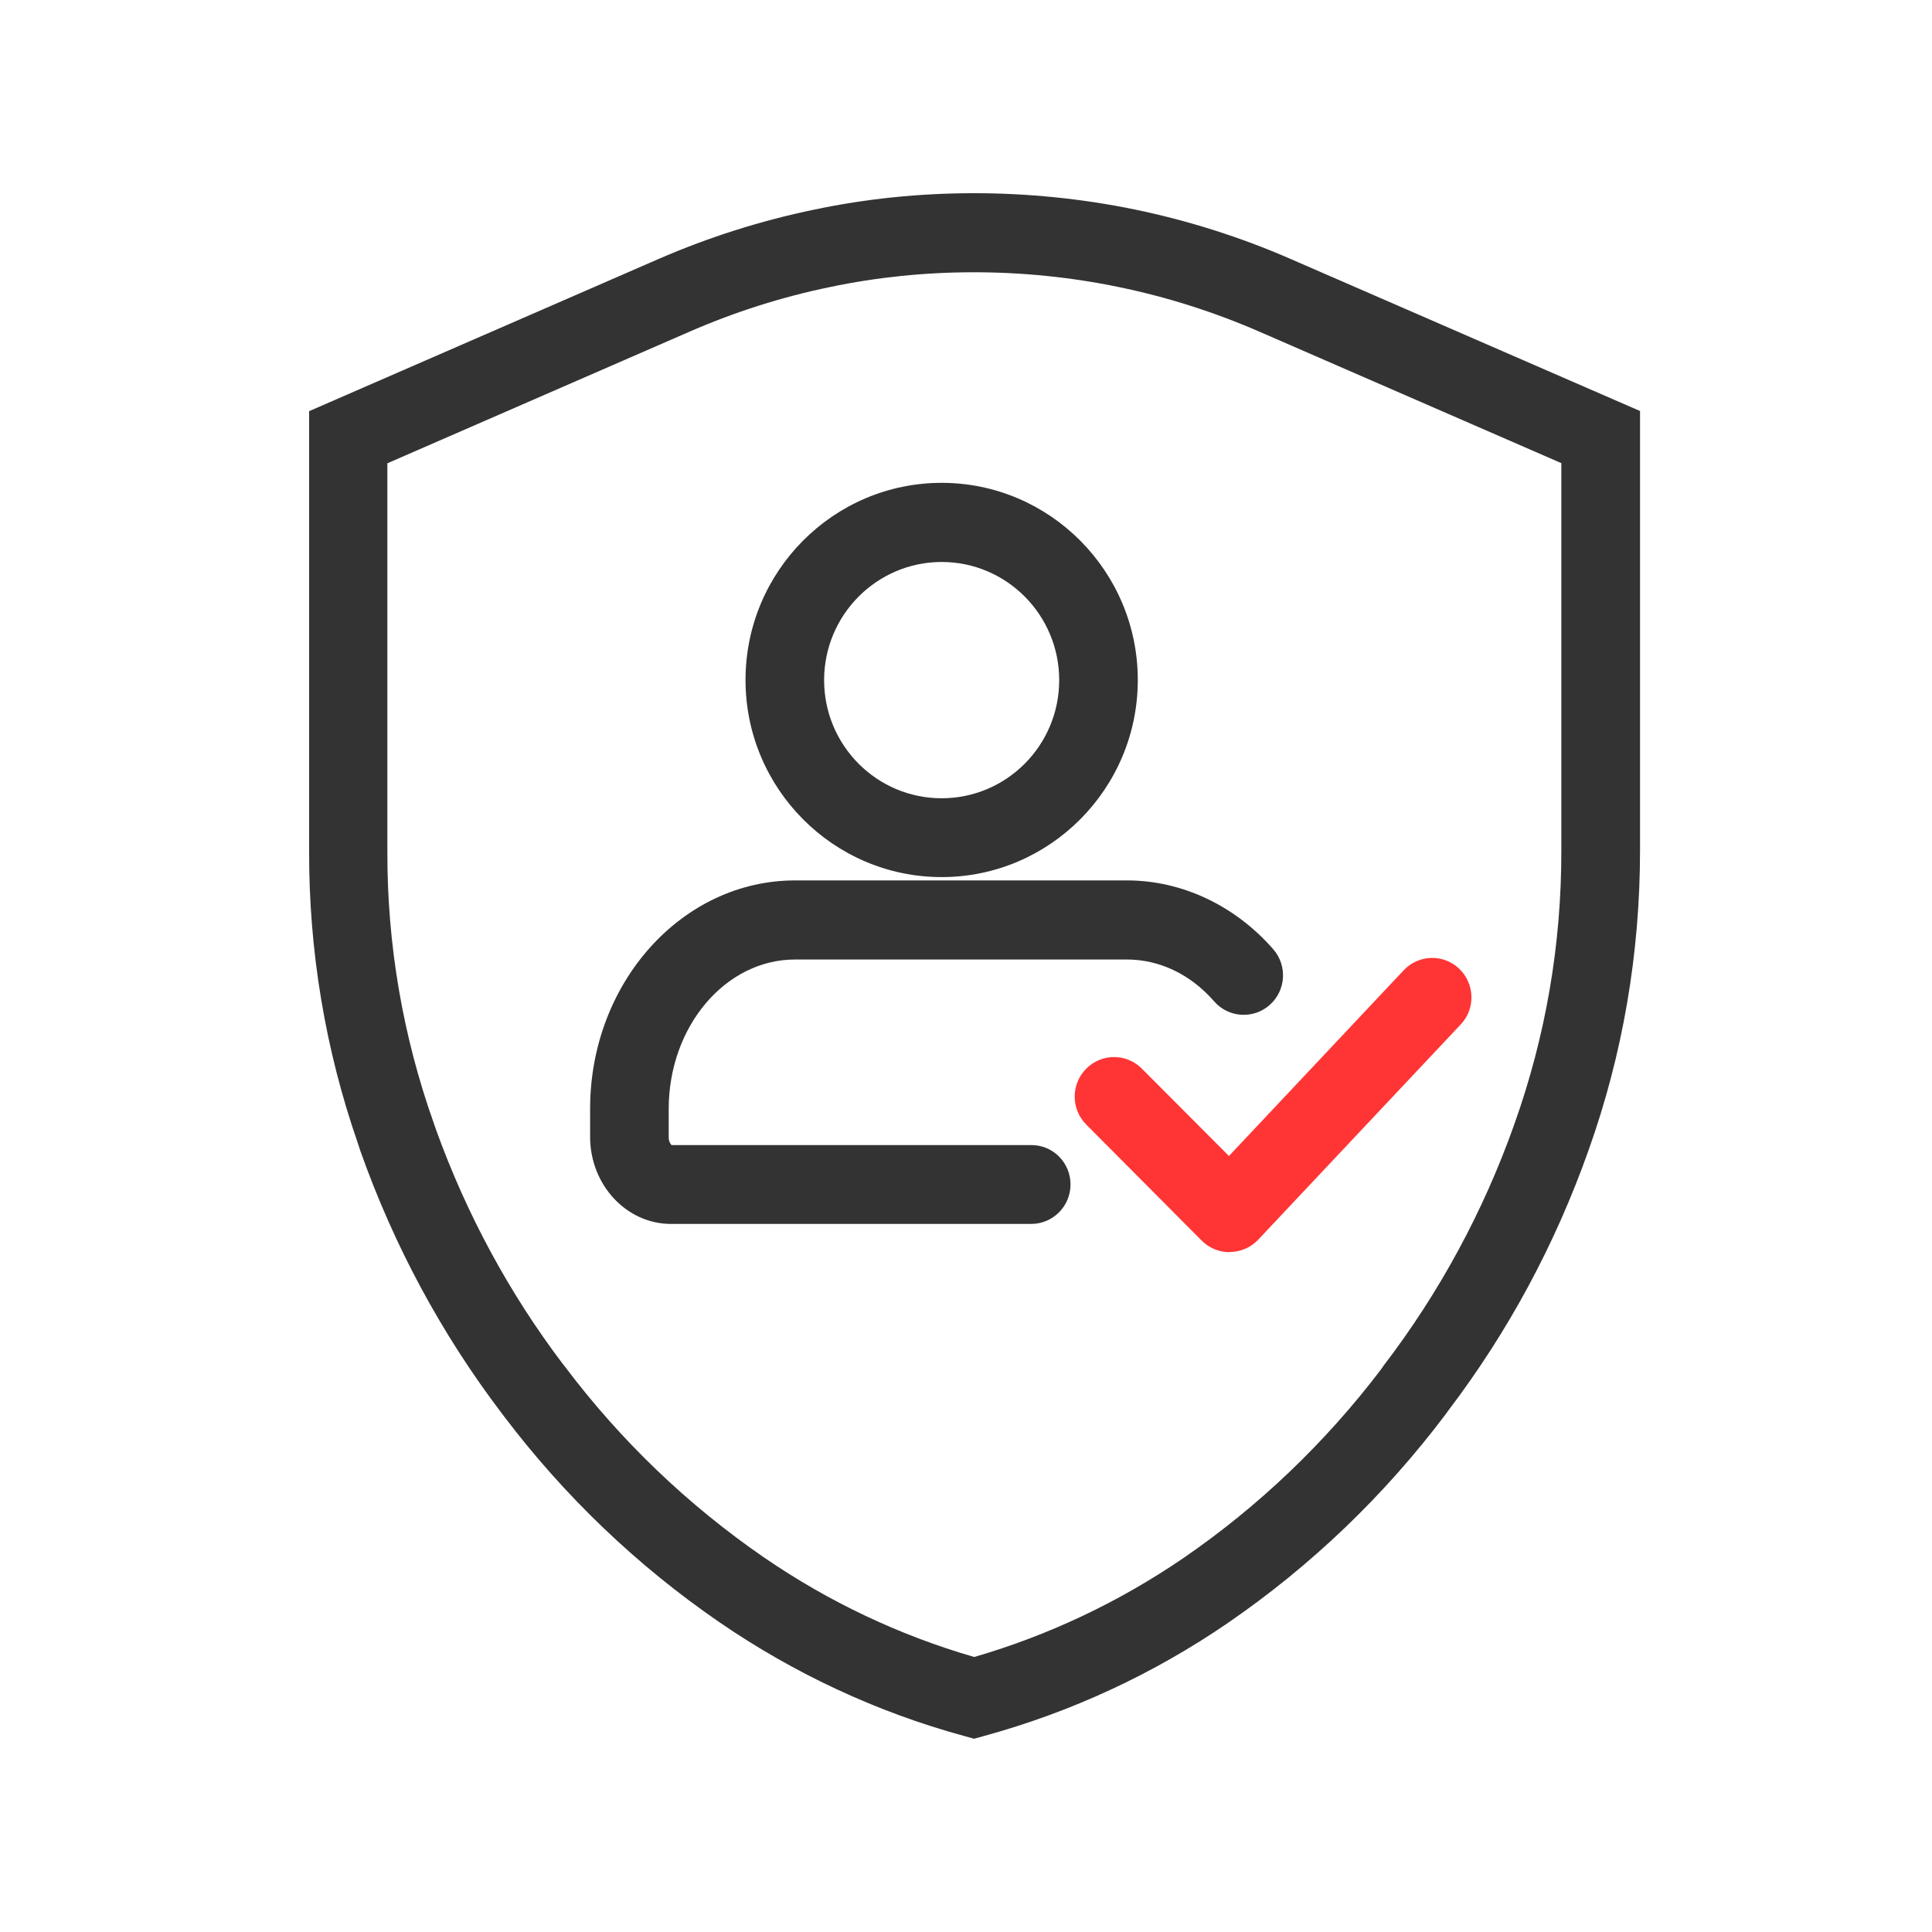
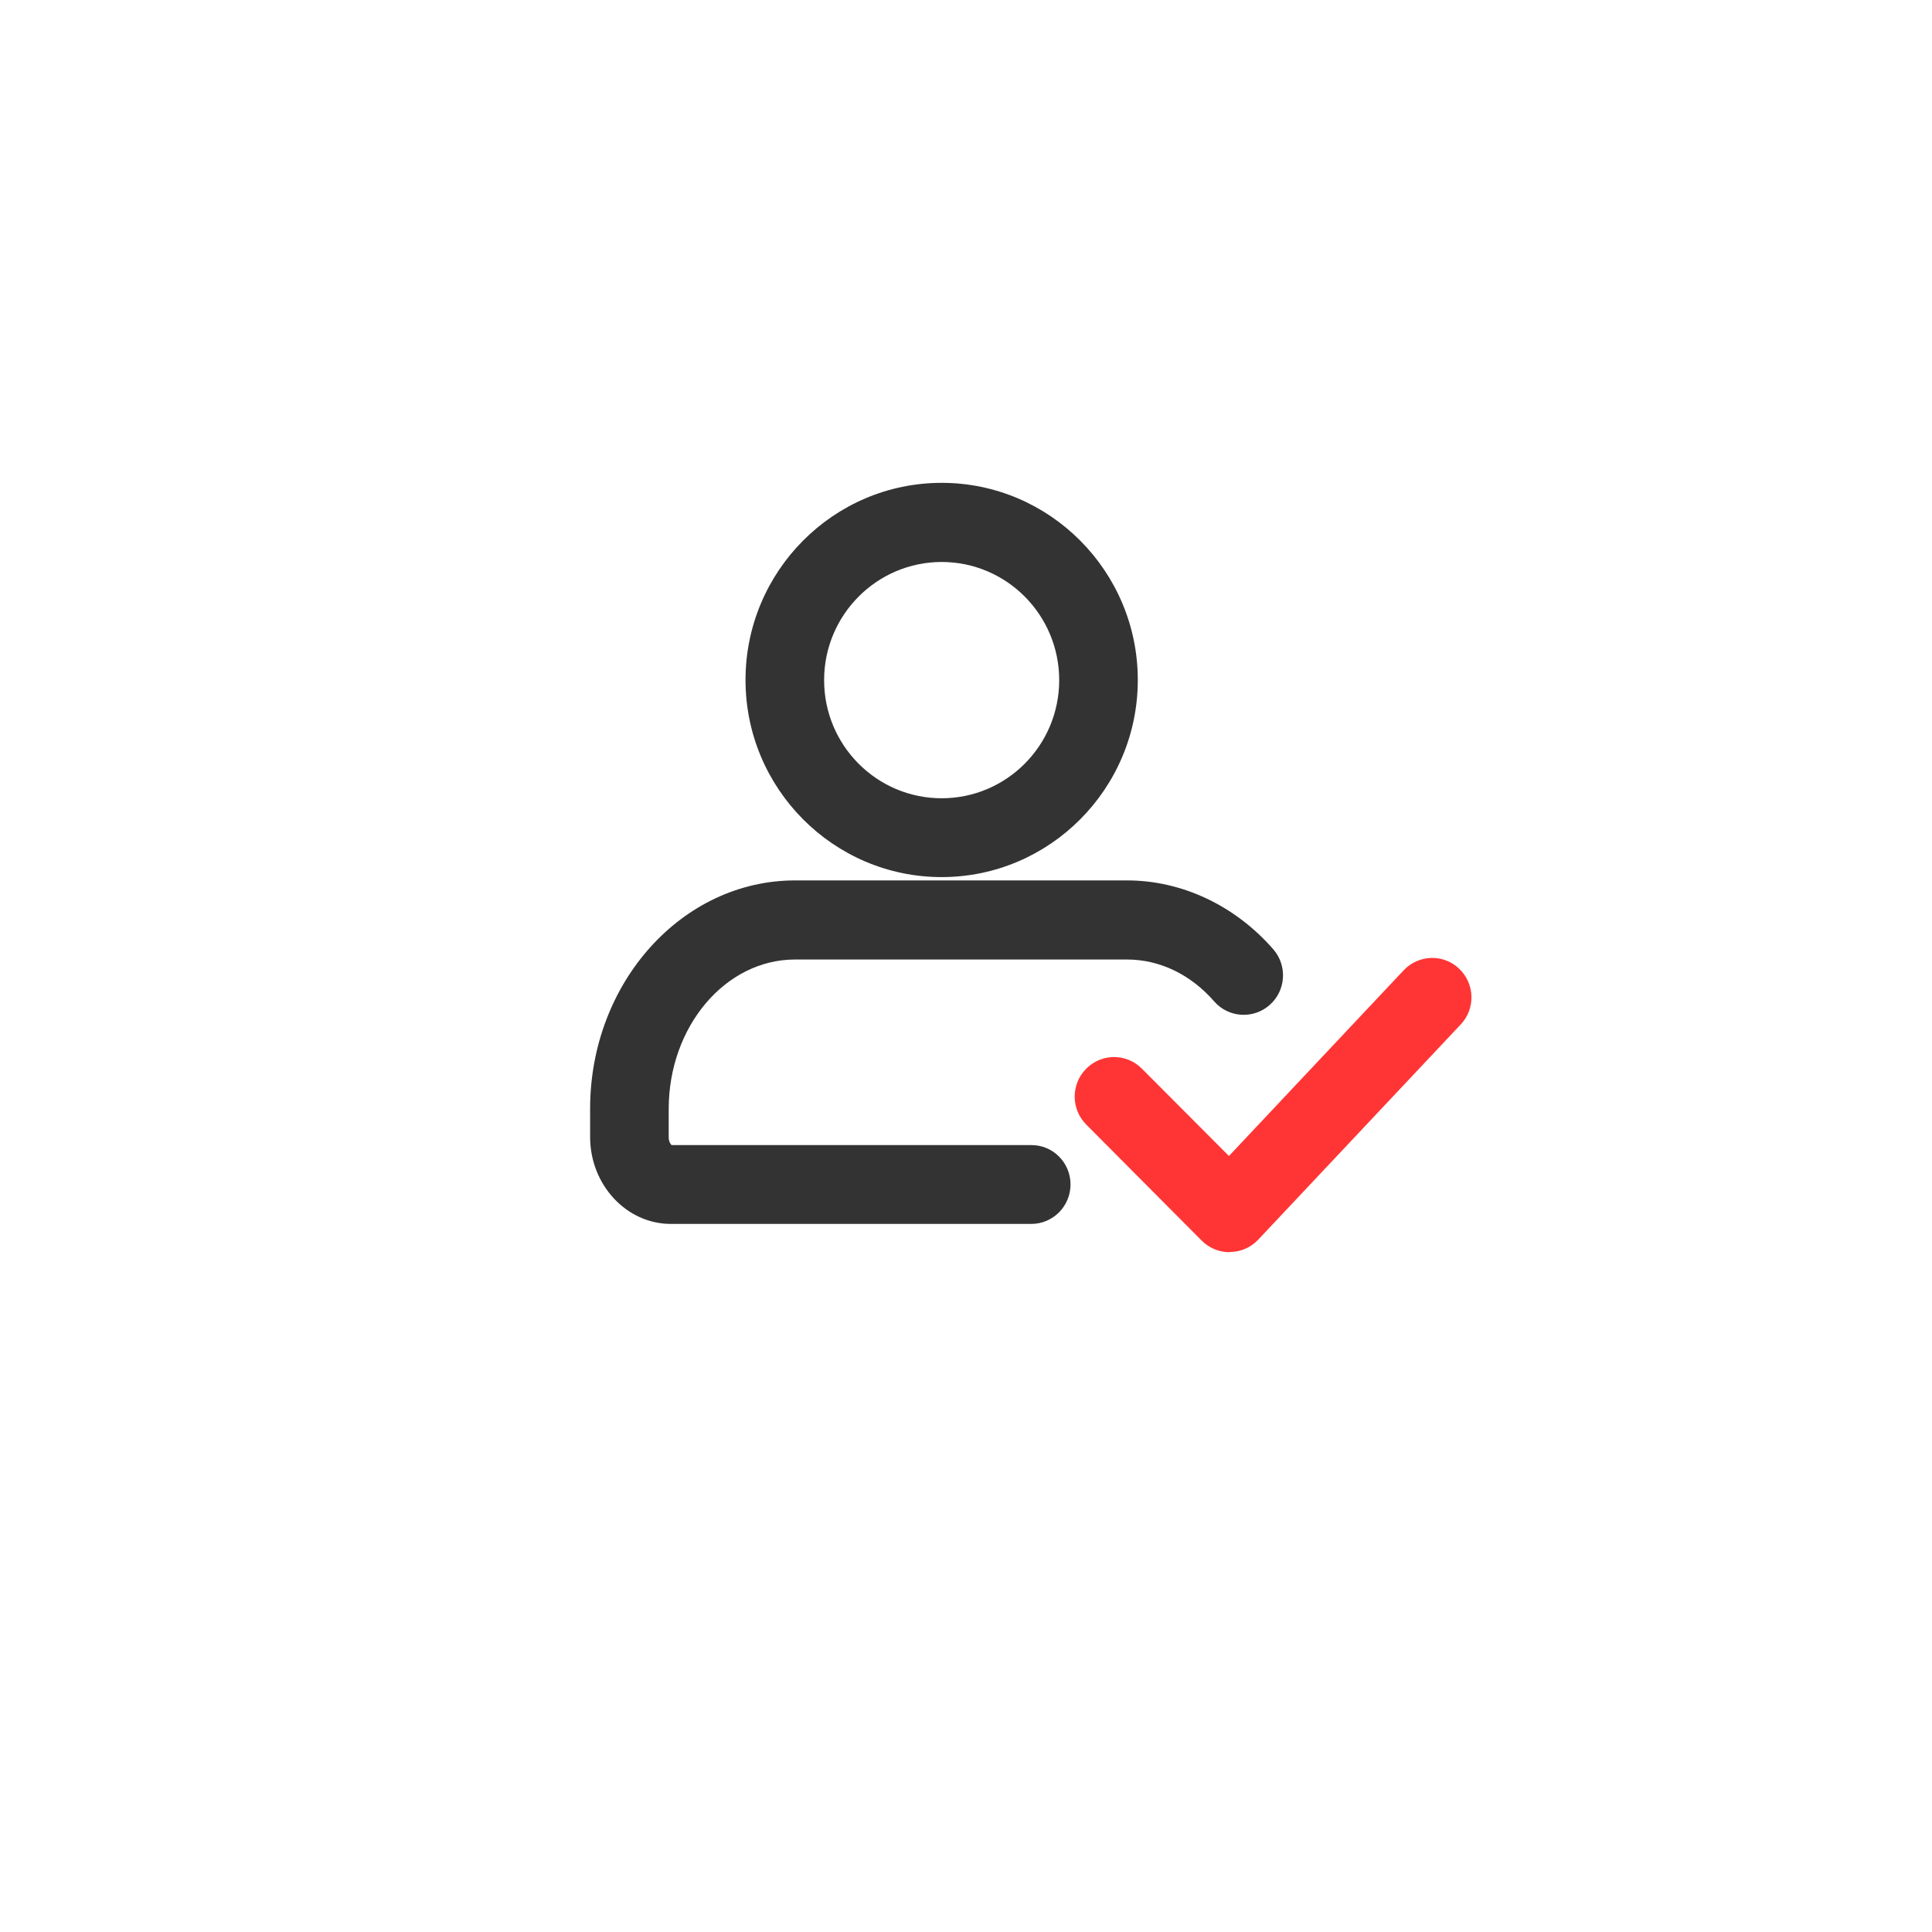
<svg xmlns="http://www.w3.org/2000/svg" width="50" height="50" viewBox="0 0 50 50" fill="none">
-   <path d="M25.216 45L24.948 44.926C22.703 44.313 20.576 43.324 18.631 41.992C16.492 40.524 14.613 38.726 13.043 36.653L12.991 36.584C11.425 34.524 10.192 32.235 9.322 29.774L9.265 29.598C8.415 27.154 7.992 24.599 8 22.008V10.641L17.049 6.7C18.339 6.14 19.689 5.711 21.072 5.425C23.744 4.861 26.619 4.857 29.365 5.421C30.747 5.707 32.102 6.136 33.387 6.696L42.444 10.637V22.008C42.444 24.661 42.001 27.273 41.114 29.762C40.252 32.198 39.032 34.467 37.478 36.51L37.417 36.596C35.835 38.697 33.94 40.516 31.78 42C29.849 43.324 27.73 44.305 25.485 44.922L25.216 44.996V45ZM14.569 35.3L14.613 35.358C16.061 37.283 17.798 38.947 19.774 40.308C21.454 41.46 23.28 42.323 25.212 42.883C27.14 42.323 28.962 41.46 30.63 40.32C32.582 38.979 34.298 37.336 35.738 35.444L35.803 35.349C37.251 33.457 38.394 31.348 39.195 29.083C40.004 26.811 40.411 24.436 40.407 22.016V11.986L32.578 8.577C31.419 8.074 30.198 7.685 28.95 7.428C26.481 6.917 23.894 6.921 21.483 7.428C20.234 7.685 19.014 8.074 17.851 8.581L10.025 11.99V22.02C10.017 24.44 10.424 26.815 11.233 29.087L11.294 29.263C12.084 31.442 13.182 33.473 14.569 35.304V35.3Z" fill="#333333" />
  <path d="M24.37 22.699C21.572 22.699 19.294 20.41 19.294 17.598C19.294 14.785 21.572 12.496 24.37 12.496C27.168 12.496 29.446 14.785 29.446 17.598C29.446 20.41 27.168 22.699 24.37 22.699ZM24.37 14.544C22.695 14.544 21.328 15.914 21.328 17.602C21.328 19.29 22.691 20.659 24.37 20.659C26.05 20.659 27.412 19.29 27.412 17.602C27.412 15.914 26.05 14.544 24.37 14.544Z" fill="#333333" />
  <path d="M26.693 31.675H17.363C16.212 31.675 15.276 30.665 15.272 29.431V28.695C15.272 25.433 17.651 22.785 20.576 22.785H29.169C30.585 22.785 31.964 23.434 32.952 24.567C33.322 24.992 33.281 25.638 32.858 26.01C32.435 26.381 31.793 26.341 31.423 25.916C30.813 25.217 30.011 24.832 29.165 24.832H20.576C18.77 24.832 17.306 26.57 17.306 28.699V29.431C17.306 29.553 17.363 29.623 17.383 29.635H26.689C27.25 29.631 27.705 30.089 27.705 30.653C27.705 31.217 27.25 31.675 26.689 31.675H26.693Z" fill="#333333" />
  <path d="M31.821 32.407C31.553 32.407 31.292 32.3 31.101 32.108L28.112 29.104C27.713 28.703 27.713 28.057 28.112 27.657C28.511 27.256 29.153 27.256 29.552 27.657L31.805 29.917L36.328 25.11C36.714 24.702 37.356 24.681 37.763 25.07C38.17 25.458 38.19 26.104 37.804 26.512L32.561 32.084C32.374 32.284 32.11 32.398 31.837 32.402H31.821V32.407Z" fill="#FF3535" />
</svg>